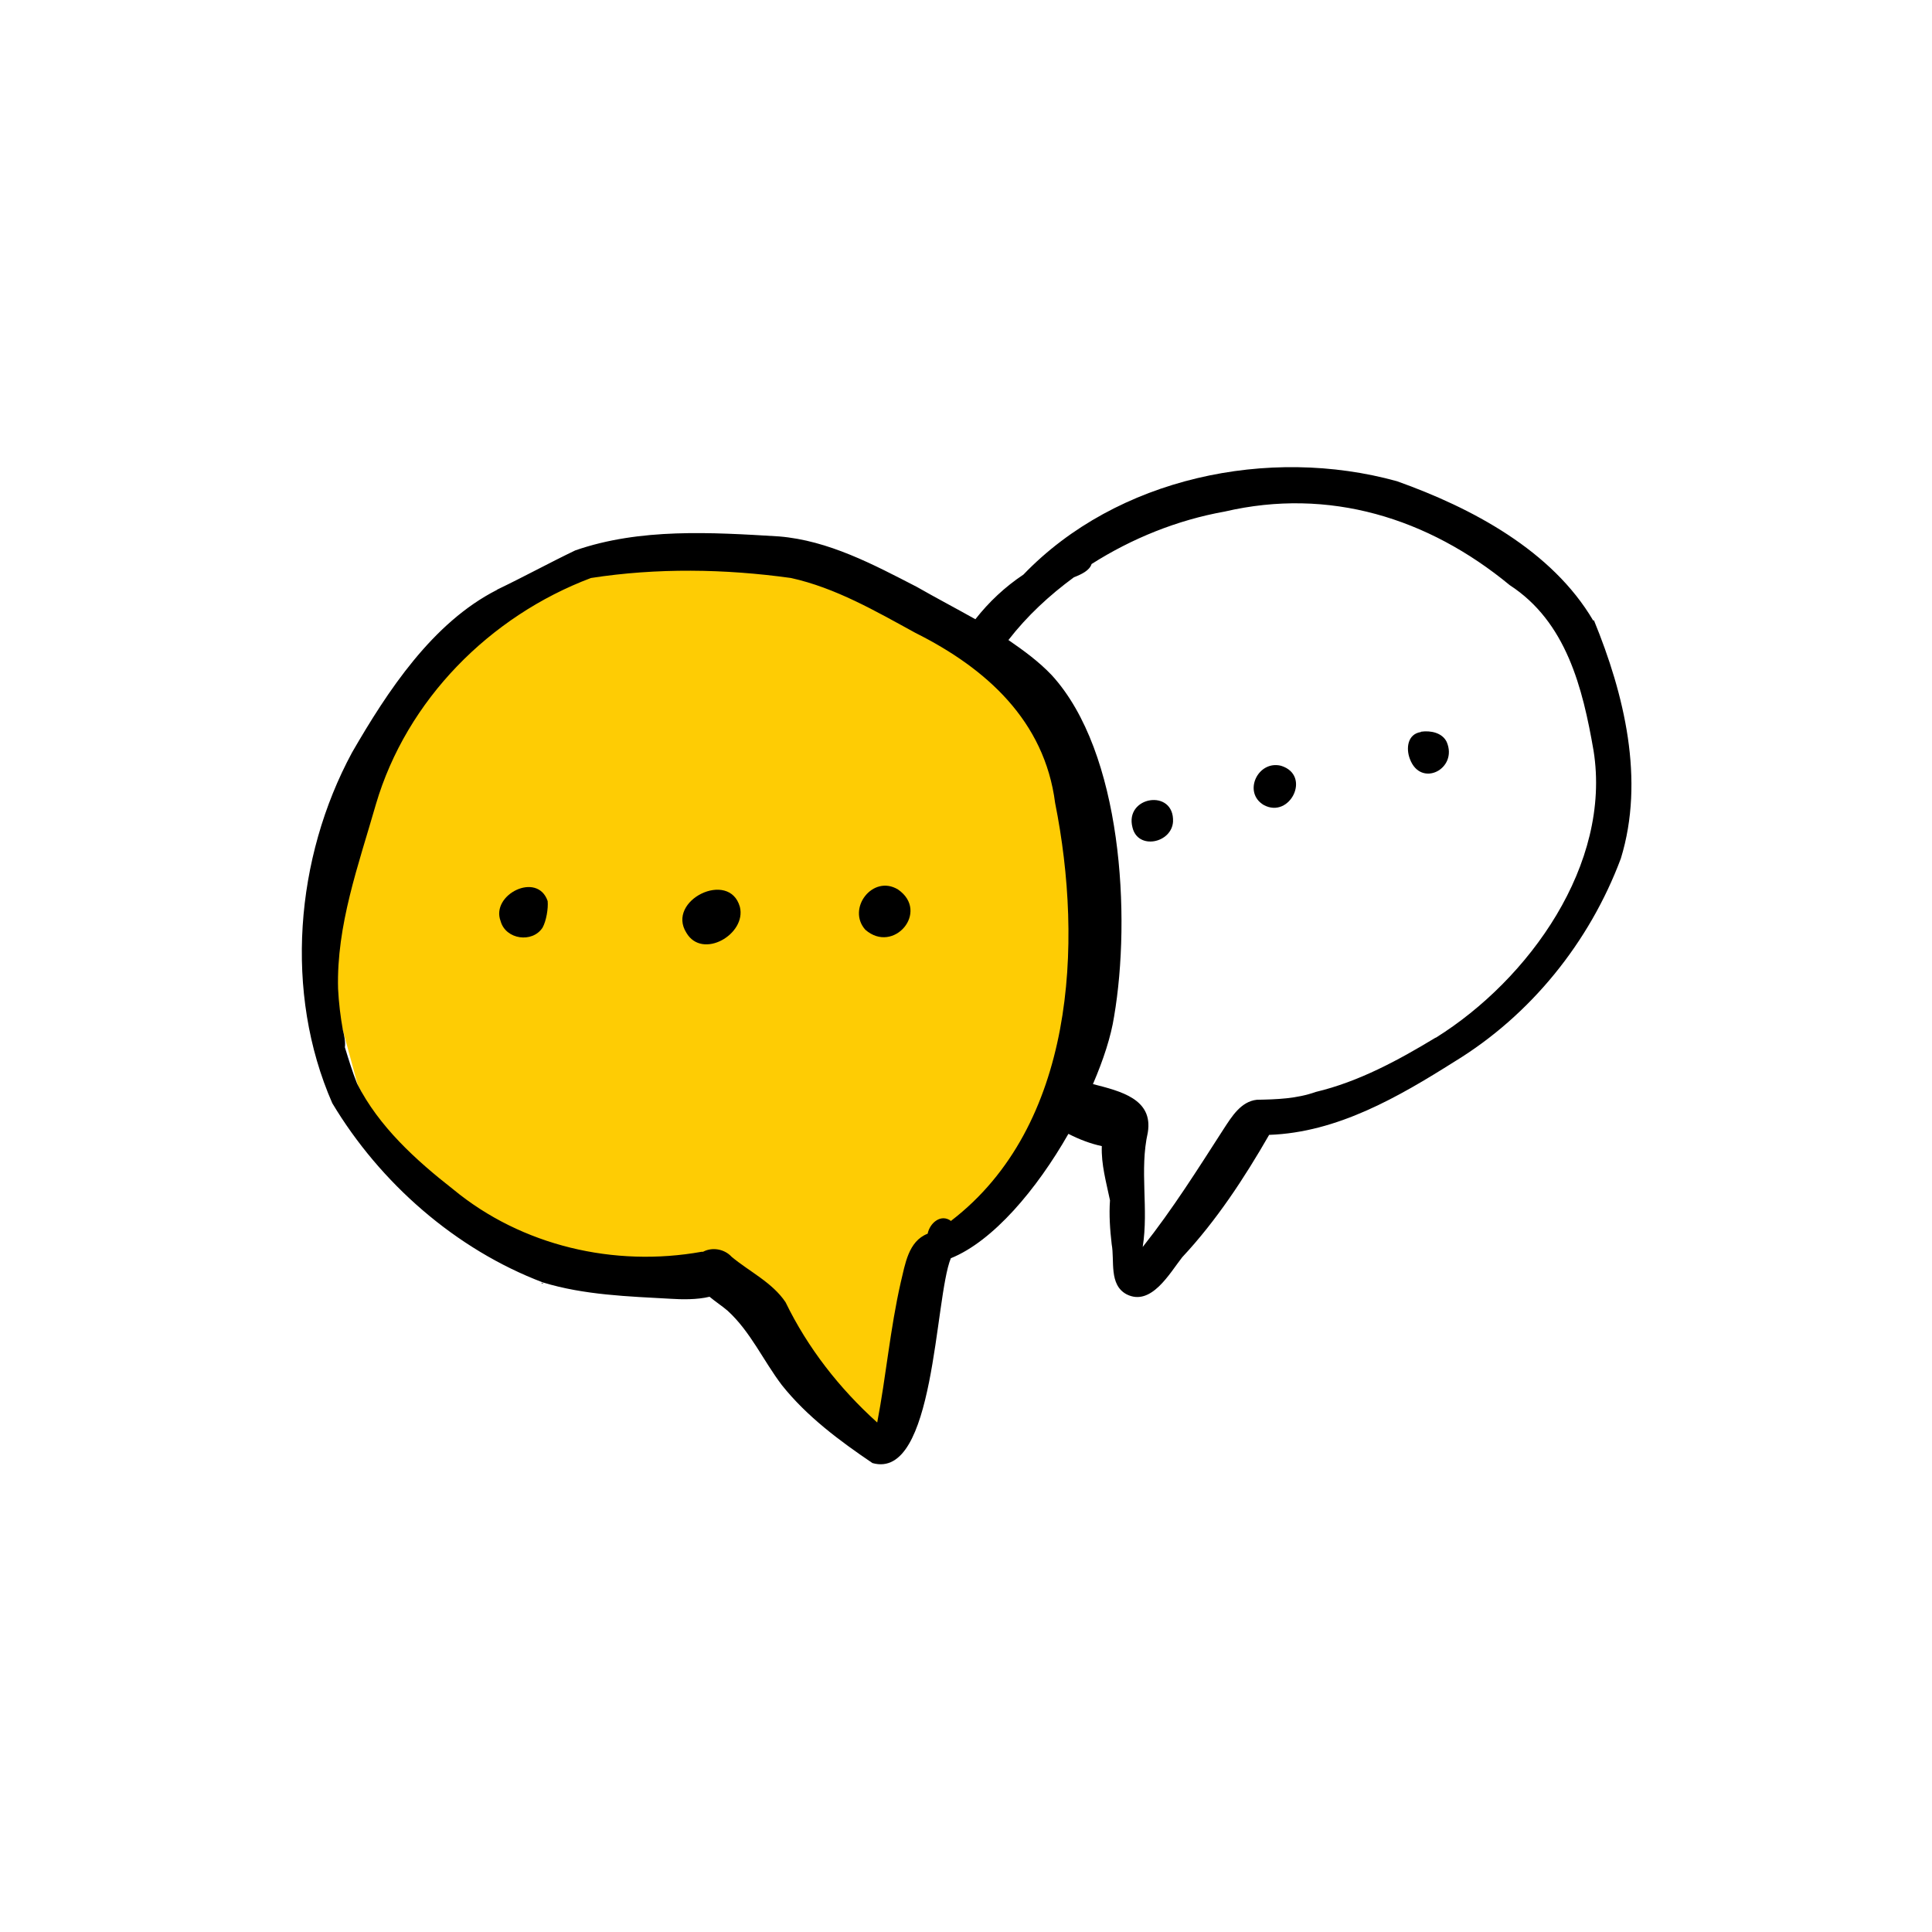
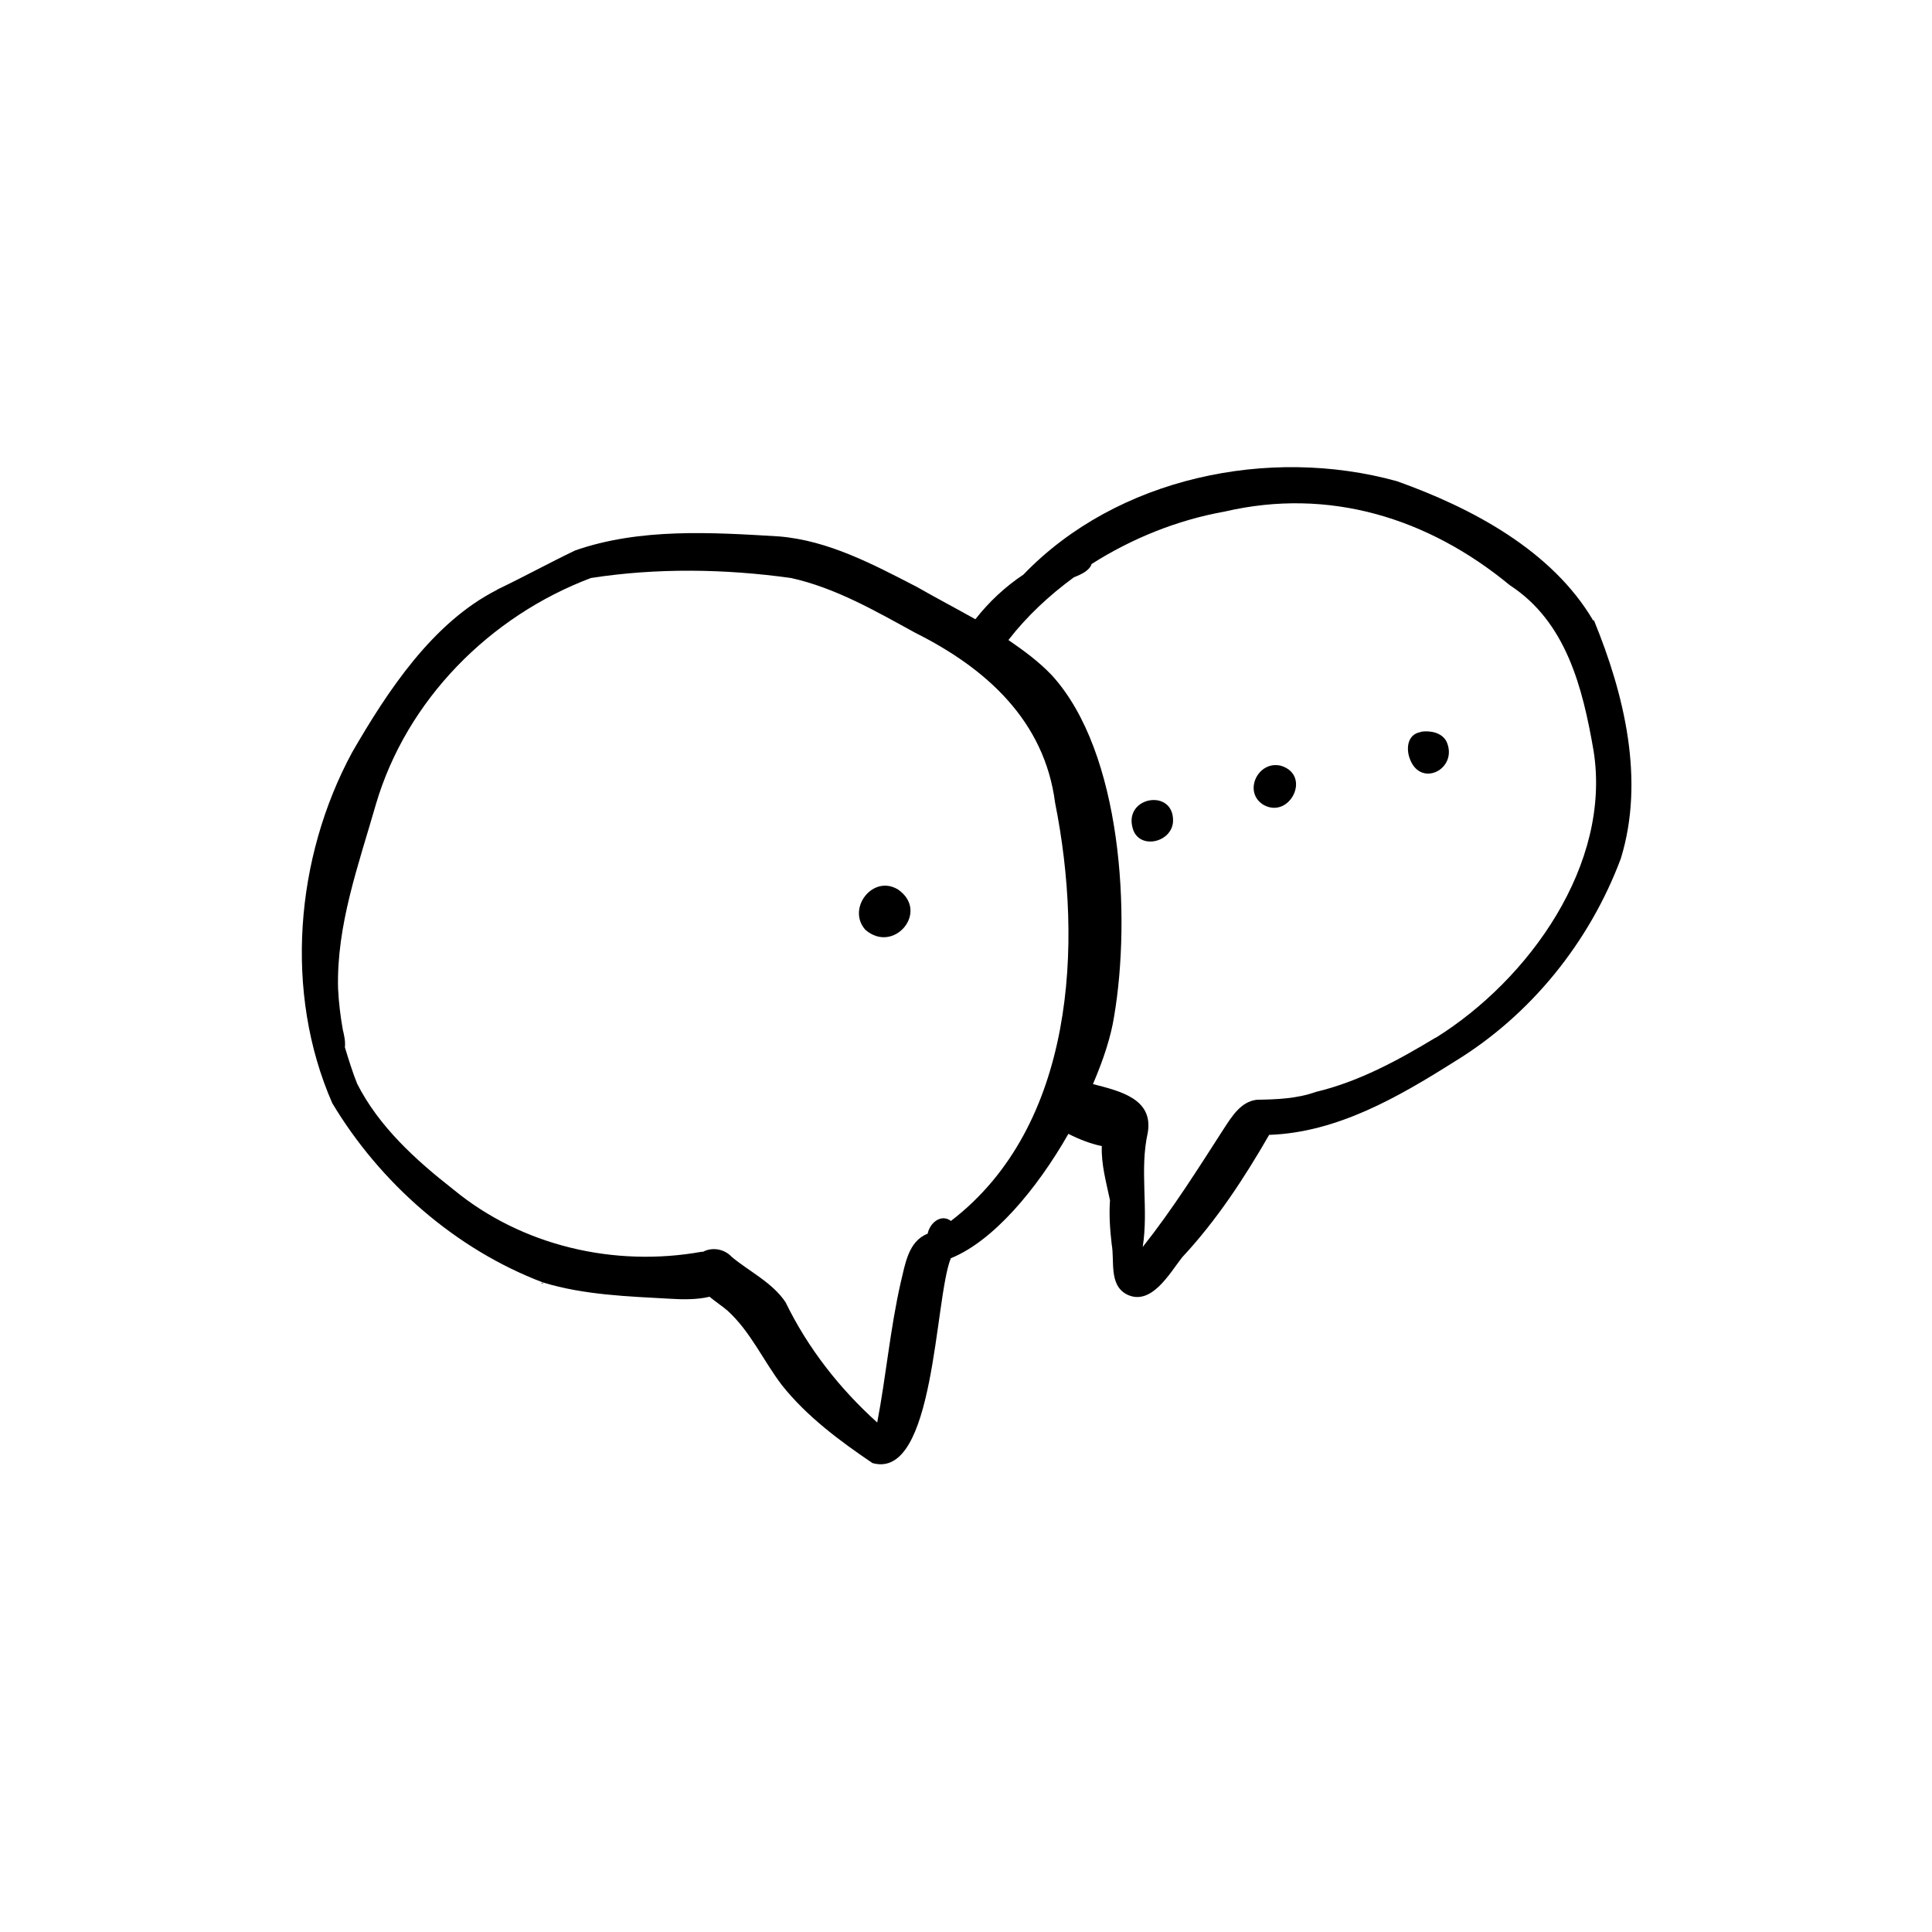
<svg xmlns="http://www.w3.org/2000/svg" id="Ebene_1" data-name="Ebene 1" viewBox="0 0 56.69 56.69">
  <defs>
    <style>      .cls-1 {        fill: #fecc04;      }    </style>
  </defs>
-   <path class="cls-1" d="m26.03,42.64l1.4-5.87,2.4-2,2.2-4,.27-4.87-1.4-4.94s-3.6-2.74-5.54-3.94-3.14-1-4.8-.93-4.27.93-4.47,1-3.54,2.74-3.54,2.74l-2.54,4.14-.6,3.87,1.08,3.97,1.26,2.57,2.67,2,3.34.93,3.6.4s3.14,3.34,3.34,3.8,1.33,1.13,1.33,1.13Z" />
  <g>
    <path d="m15.94,37.66s-.02-.01-.03-.02c-.01,0-.03,0-.04,0l.07.03Z" />
    <path d="m46.75,18.21c-1.21-2.06-3.57-3.31-5.76-4.09-3.76-1.04-8.22-.11-10.96,2.74-.54.36-1.01.8-1.41,1.31-.57-.32-1.16-.63-1.72-.95-1.28-.66-2.59-1.36-4.04-1.48-1.98-.12-4.08-.25-5.98.41-.77.37-1.48.76-2.27,1.14-.01,0-.02.01-.03.02-1.89.96-3.21,2.97-4.25,4.77-1.67,3.09-2,7.05-.58,10.29,1.4,2.34,3.62,4.29,6.18,5.26,1.21.37,2.5.41,3.76.48.31.02.76.03,1.13-.06.18.15.38.28.53.41.67.61,1.05,1.47,1.59,2.18.73.92,1.7,1.64,2.66,2.29,1.84.52,1.82-4.84,2.3-6.01,1.24-.5,2.52-2.02,3.45-3.65.31.16.65.29.98.36-.02.54.13,1.06.24,1.59-.03.43,0,.86.05,1.29.09.48-.09,1.19.44,1.47.72.36,1.26-.62,1.63-1.09,1-1.07,1.82-2.32,2.55-3.59,2-.07,3.79-1.11,5.44-2.15,2.23-1.36,3.96-3.5,4.88-5.96.71-2.31.1-4.82-.79-6.99Zm-18.84,17.62c-.3-.23-.63.06-.69.37-.57.22-.66.9-.79,1.43-.31,1.36-.43,2.75-.69,4.11-1.11-1-2.04-2.19-2.69-3.53-.39-.58-1.05-.89-1.58-1.33-.22-.24-.58-.29-.84-.15-.01,0-.03,0-.04,0-2.56.46-5.28-.17-7.29-1.83-1.1-.86-2.18-1.84-2.82-3.1-.14-.35-.25-.71-.36-1.07.02-.16-.02-.35-.06-.51-.07-.39-.12-.8-.14-1.21-.05-1.86.6-3.63,1.11-5.41.9-3.06,3.34-5.52,6.31-6.64,1.93-.3,3.93-.27,5.87,0,1.31.29,2.48.97,3.65,1.61,2.08,1.04,3.79,2.58,4.1,4.99.83,4.15.57,9.48-3.05,12.26Zm14.21-5.38c-1.09.66-2.25,1.29-3.51,1.59-.56.2-1.15.22-1.73.23-.47.05-.74.5-.97.85-.76,1.18-1.5,2.36-2.38,3.47.18-1.13-.1-2.25.15-3.36.16-.98-.79-1.21-1.61-1.42.31-.72.53-1.4.62-1.98.5-2.92.24-7.76-1.83-10.02-.38-.4-.82-.72-1.27-1.03.55-.71,1.2-1.31,1.92-1.84.23-.09.46-.2.52-.39,1.18-.75,2.51-1.29,3.91-1.54,3.05-.71,5.96.18,8.36,2.16,1.66,1.08,2.14,3.01,2.46,4.86.53,3.33-1.89,6.71-4.63,8.42Z" />
-     <path d="m14.69,27.03c.15.54.93.65,1.23.19.11-.2.17-.56.15-.78-.3-.88-1.68-.19-1.38.59Z" />
-     <path d="m20.14,27.37c.47.8,1.77.04,1.57-.76-.31-1.1-2.17-.19-1.57.76Z" />
    <path d="m25.39,27.28c.83.73,1.9-.53.96-1.18-.74-.45-1.51.56-.96,1.18Z" />
    <path d="m41.69,21.48c-.39.06-.44.48-.32.79.32.86,1.42.29,1.08-.5-.13-.27-.47-.34-.75-.3Z" />
    <path d="m37.59,22.47c-.68-.17-1.13.78-.51,1.15.77.42,1.41-.87.51-1.15Z" />
    <path d="m33.23,24.28c.16.67,1.15.46,1.19-.17.04-.98-1.43-.75-1.19.17Z" />
  </g>
</svg>